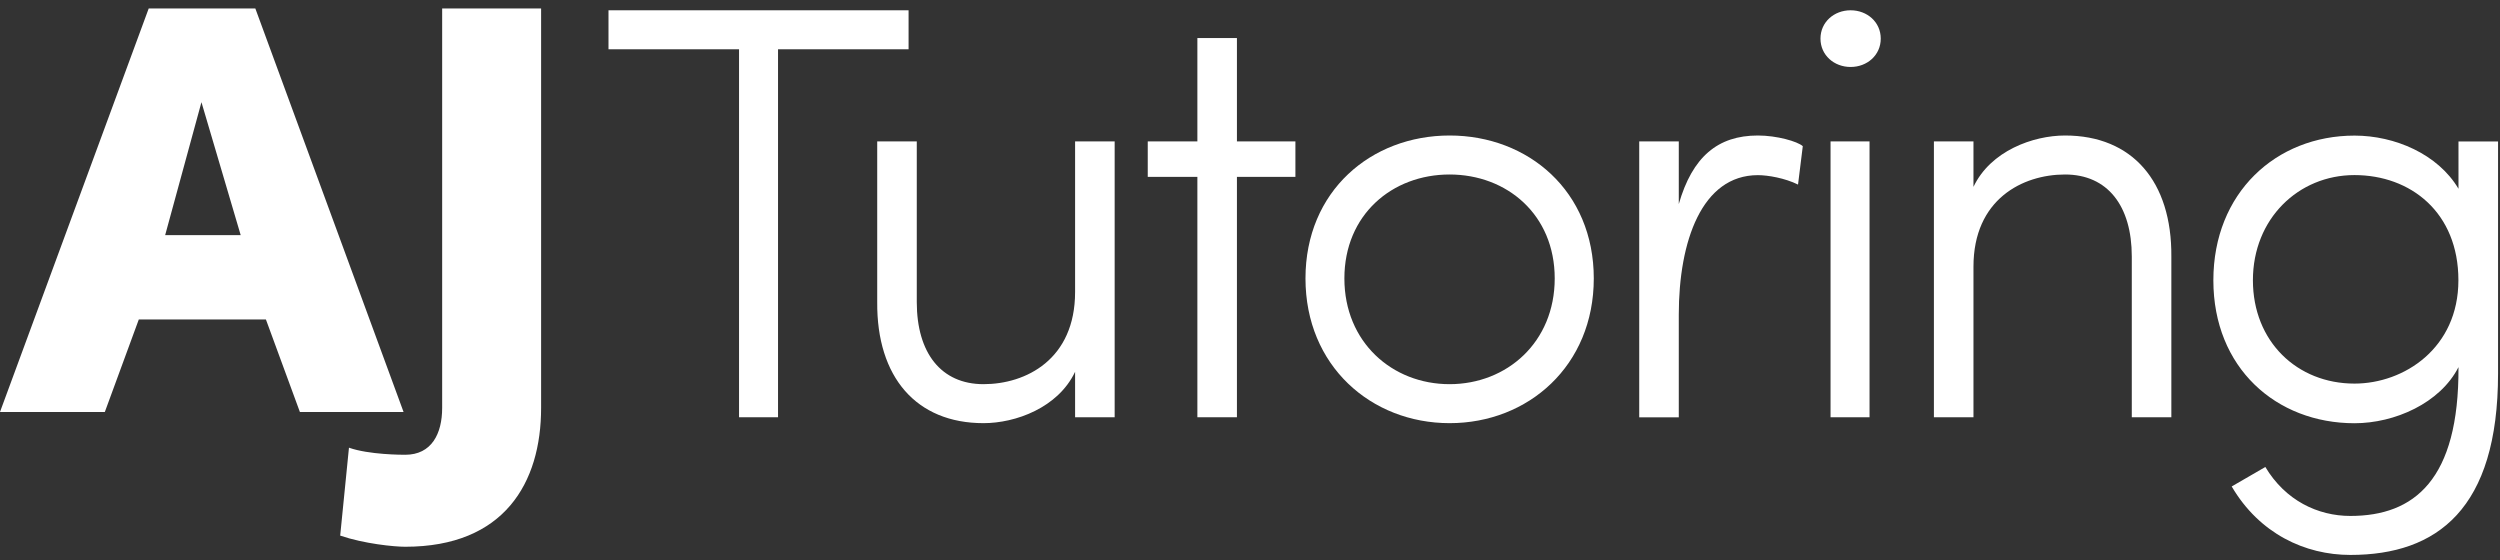
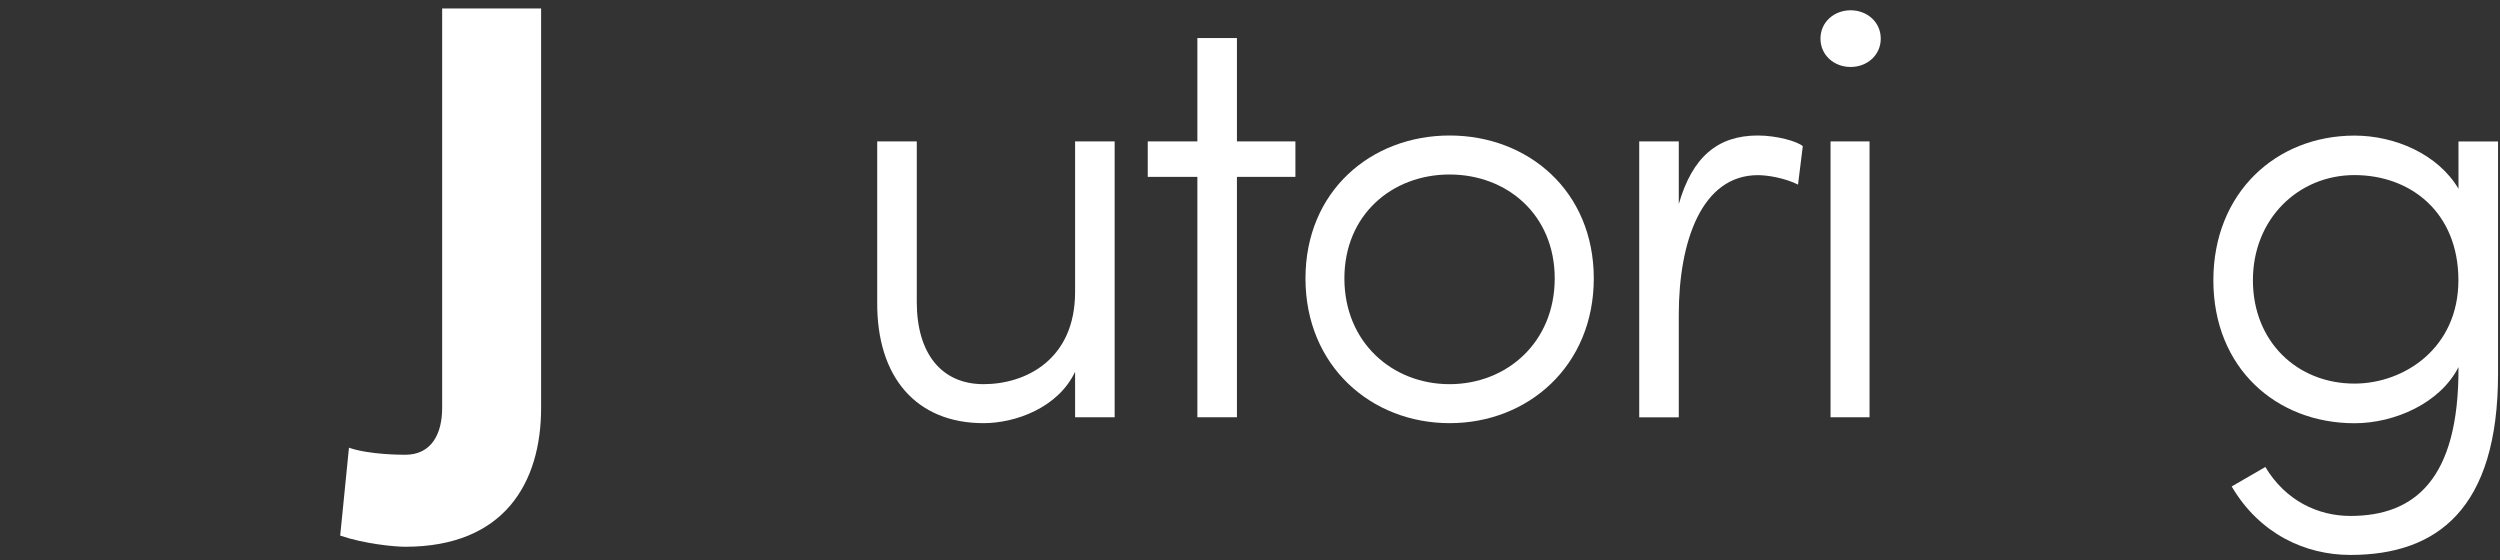
<svg xmlns="http://www.w3.org/2000/svg" width="183" height="41" viewBox="0 0 183 41" fill="none">
  <rect x="0" y="0" width="183" height="41" fill="#333333" stroke="none" />
-   <path d="M14.746 7.48L17.618 17.21H12.09L14.746 7.48ZM10.885 0.621L-0.002 30.16H7.672L10.16 23.385H19.465L21.953 30.16H29.542L18.691 0.621H10.885Z" fill="white" />
  <path d="M25.55 32.773C27.007 33.289 29.453 33.289 29.663 33.289C31.593 33.289 32.366 31.748 32.366 29.86V0.621H39.609V29.86C39.609 35.345 36.911 40.022 29.663 40.022C28.847 40.022 26.659 39.806 24.902 39.206L25.544 32.773H25.55Z" fill="white" />
-   <path d="M66.508 0.753V3.607H56.952V30.543H54.098V3.607H44.542V0.753H66.508Z" fill="white" />
  <path d="M78.697 10.351H81.593V30.543H78.697V27.216C77.444 29.854 74.332 30.975 71.994 30.975C67.066 30.975 64.17 27.605 64.212 22.114V10.351H67.108V22.114C67.108 25.831 68.883 28.121 71.994 28.121C75.106 28.121 78.697 26.304 78.697 21.376V10.351Z" fill="white" />
  <path d="M87.648 30.543V12.947H84.015V10.351H87.648V2.785H90.543V10.351H94.824V12.947H90.543V30.543H87.648Z" fill="white" />
  <path d="M95.561 20.381C95.561 13.984 100.364 9.919 106.113 9.919C111.862 9.919 116.665 13.984 116.665 20.381C116.665 26.778 111.862 30.975 106.113 30.975C100.364 30.975 95.561 26.778 95.561 20.381ZM113.805 20.381C113.805 15.711 110.304 12.773 106.107 12.773C101.91 12.773 98.409 15.711 98.409 20.381C98.409 25.051 101.91 28.121 106.107 28.121C110.304 28.121 113.805 25.051 113.805 20.381Z" fill="white" />
  <path d="M131.616 13.511C130.663 13.037 129.41 12.821 128.678 12.821C124.572 12.821 122.887 17.665 122.887 23.025V30.549H119.991V10.351H122.887V14.937C123.882 11.478 125.741 9.919 128.678 9.919C130.063 9.919 131.574 10.351 131.964 10.699L131.616 13.511Z" fill="white" />
  <path d="M135.465 0.753C136.676 0.753 137.671 1.616 137.671 2.827C137.671 4.038 136.676 4.902 135.465 4.902C134.254 4.902 133.259 4.038 133.259 2.827C133.259 1.616 134.254 0.753 135.465 0.753ZM136.85 10.351H133.996V30.543H136.85V10.351Z" fill="white" />
-   <path d="M144.458 30.543H141.562V10.351H144.458V13.678C145.711 11.04 148.823 9.919 151.161 9.919C156.089 9.919 158.985 13.289 158.943 18.78V30.543H156.047V18.78C156.047 15.063 154.272 12.773 151.161 12.773C148.049 12.773 144.458 14.59 144.458 19.518V30.543Z" fill="white" />
  <path d="M165.819 34.176C167.287 36.64 169.667 37.767 172.048 37.767C176.718 37.767 180.003 35.13 179.961 26.874C178.618 29.512 175.291 30.981 172.353 30.981C166.604 30.981 162.018 26.916 162.018 20.519C162.018 14.122 166.598 9.926 172.353 9.926C175.291 9.926 178.45 11.269 179.961 13.817V10.357H182.857V27.348C182.857 37.252 178.402 40.621 172.048 40.621C168.72 40.621 165.387 39.062 163.36 35.609L165.825 34.182L165.819 34.176ZM172.347 28.079C175.98 28.079 179.955 25.483 179.955 20.513C179.955 15.543 176.454 12.816 172.347 12.816C168.241 12.816 164.913 16.017 164.913 20.513C164.913 25.01 168.157 28.079 172.347 28.079Z" fill="white" />
</svg>